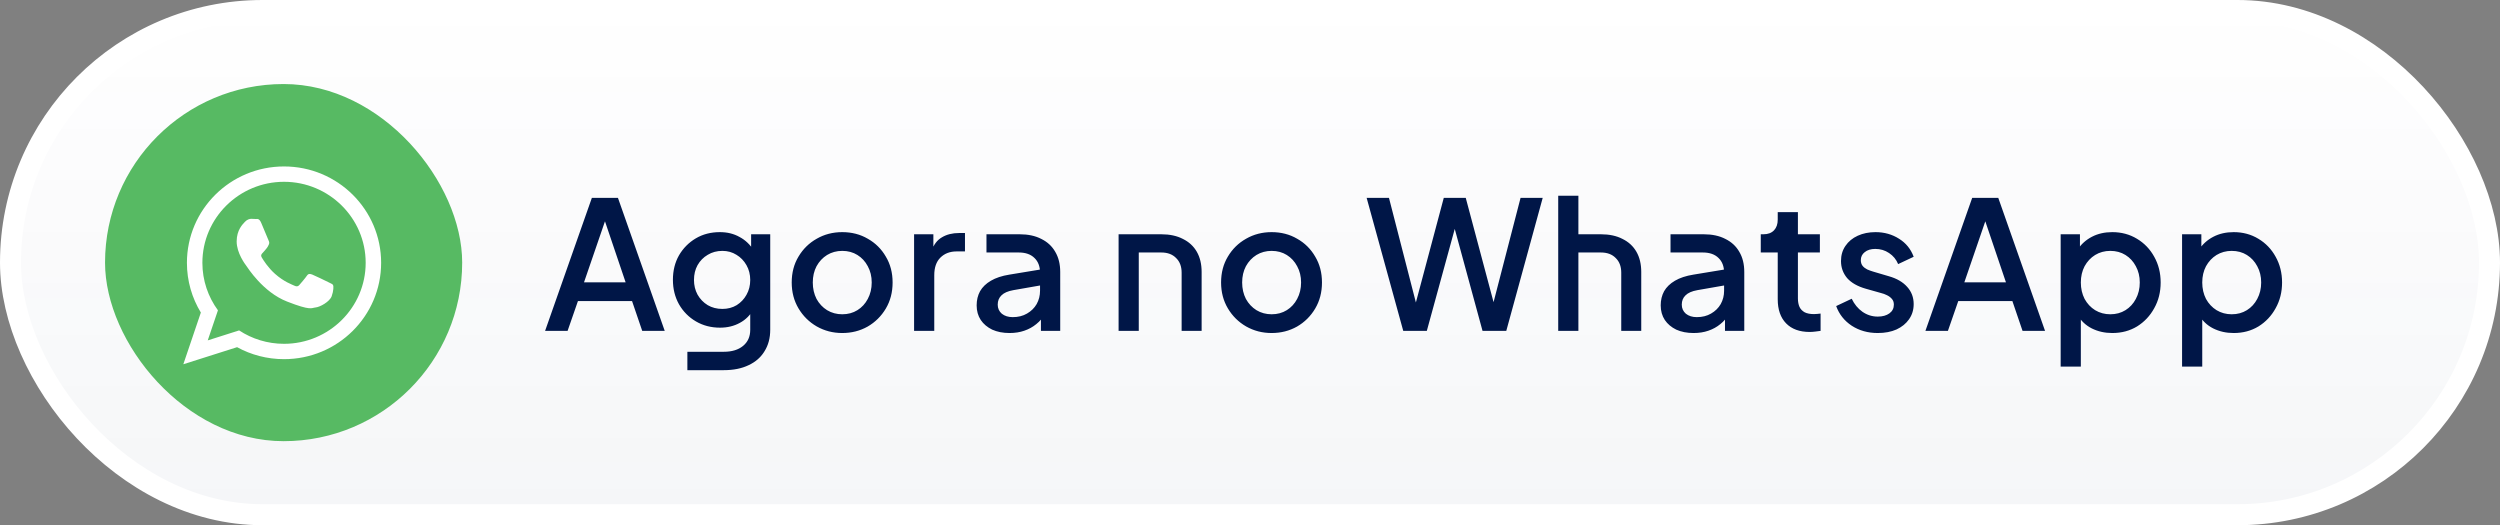
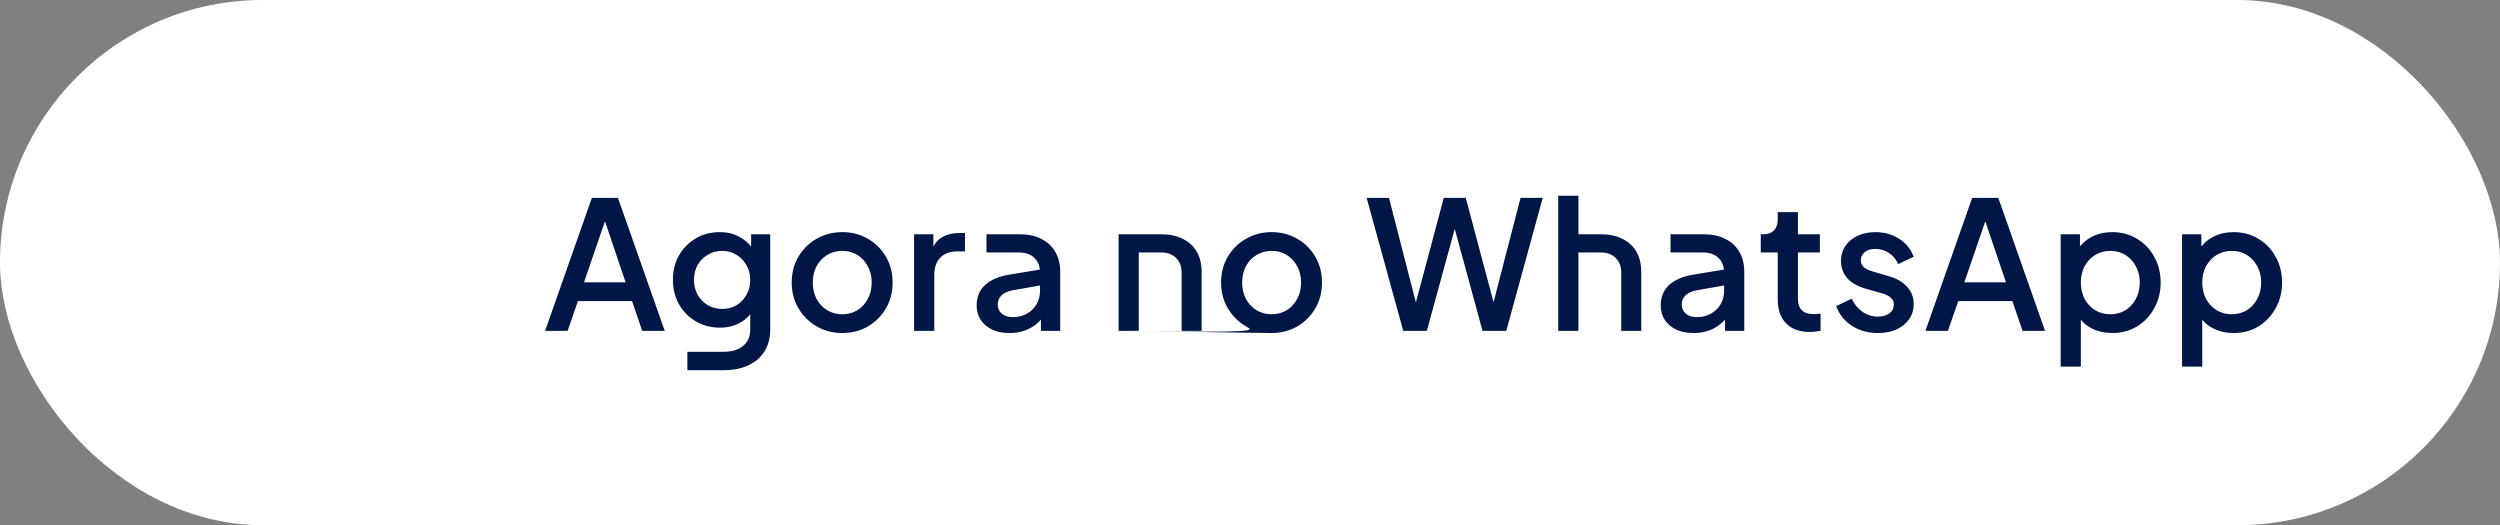
<svg xmlns="http://www.w3.org/2000/svg" width="238" height="50" viewBox="0 0 238 50" fill="none">
  <rect x="0" y="0" width="238" height="50" fill="#808080" stroke="none" />
  <rect x="1" y="1" width="236" height="48" rx="24" fill="white" />
-   <rect x="1" y="1" width="236" height="48" rx="24" fill="url(#paint0_linear_6833_18393)" fill-opacity="0.04" />
  <rect x="1" y="1" width="236" height="48" rx="24" stroke="white" stroke-width="2" />
  <g clip-path="url(#clip0_6833_18393)">
    <path fill-rule="evenodd" clip-rule="evenodd" d="M11.698 8H42.302C43.24 8 44 8.758 44 9.698V40.302C44 41.24 43.242 42 42.302 42H11.698C10.76 42 10 41.242 10 40.302V9.698C10 8.76 10.758 8 11.698 8Z" fill="#57BA63" />
    <path fill-rule="evenodd" clip-rule="evenodd" d="M27.039 34.192C25.419 34.192 23.896 33.778 22.571 33.051L17.453 34.677L19.121 29.755C18.28 28.373 17.795 26.752 17.795 25.019C17.795 19.953 21.934 15.846 27.04 15.846C32.145 15.846 36.284 19.953 36.284 25.019C36.284 30.085 32.145 34.192 27.039 34.192ZM27.039 17.307C22.753 17.307 19.267 20.767 19.267 25.019C19.267 26.706 19.817 28.269 20.748 29.541L19.777 32.405L22.763 31.455C23.991 32.261 25.461 32.731 27.039 32.731C31.325 32.731 34.812 29.272 34.812 25.019C34.812 20.767 31.325 17.307 27.039 17.307ZM31.707 27.132C31.65 27.038 31.499 26.982 31.273 26.869C31.046 26.757 29.932 26.213 29.725 26.138C29.517 26.063 29.365 26.025 29.215 26.25C29.064 26.476 28.629 26.982 28.497 27.132C28.365 27.282 28.233 27.301 28.006 27.188C27.78 27.076 27.049 26.838 26.184 26.072C25.51 25.476 25.055 24.741 24.923 24.515C24.791 24.291 24.909 24.169 25.023 24.057C25.125 23.956 25.249 23.794 25.363 23.663C25.476 23.532 25.514 23.438 25.589 23.288C25.665 23.138 25.627 23.007 25.57 22.894C25.514 22.782 25.06 21.675 24.871 21.225C24.683 20.775 24.494 20.85 24.362 20.85C24.229 20.85 24.078 20.831 23.927 20.831C23.776 20.831 23.531 20.888 23.323 21.113C23.115 21.338 22.53 21.882 22.53 22.988C22.53 24.094 23.342 25.163 23.455 25.313C23.569 25.463 25.022 27.807 27.326 28.707C29.63 29.608 29.63 29.307 30.046 29.27C30.46 29.232 31.386 28.726 31.575 28.201C31.764 27.676 31.764 27.225 31.707 27.132Z" fill="white" />
  </g>
-   <path d="M51.892 31.5L56.346 18.835H58.828L63.282 31.5H61.14L60.171 28.661H55.02L54.034 31.5H51.892ZM55.598 26.876H59.559L57.315 20.246H57.876L55.598 26.876ZM65.438 35.24V33.489H68.906C69.677 33.489 70.289 33.302 70.742 32.928C71.196 32.554 71.422 32.044 71.422 31.398V29.001L71.762 29.392C71.445 29.981 71.003 30.429 70.436 30.735C69.881 31.041 69.252 31.194 68.549 31.194C67.699 31.194 66.934 30.996 66.254 30.599C65.574 30.202 65.036 29.658 64.639 28.967C64.254 28.276 64.061 27.499 64.061 26.638C64.061 25.765 64.254 24.989 64.639 24.309C65.036 23.629 65.569 23.091 66.237 22.694C66.906 22.297 67.671 22.099 68.532 22.099C69.235 22.099 69.858 22.252 70.402 22.558C70.958 22.853 71.411 23.283 71.762 23.85L71.507 24.326V22.303H73.326V31.398C73.326 32.18 73.145 32.86 72.782 33.438C72.431 34.016 71.927 34.458 71.269 34.764C70.612 35.081 69.824 35.24 68.906 35.24H65.438ZM68.77 29.409C69.28 29.409 69.734 29.29 70.13 29.052C70.527 28.803 70.839 28.474 71.065 28.066C71.303 27.647 71.422 27.176 71.422 26.655C71.422 26.134 71.303 25.663 71.065 25.244C70.827 24.825 70.51 24.496 70.113 24.258C69.717 24.009 69.269 23.884 68.77 23.884C68.249 23.884 67.784 24.009 67.376 24.258C66.968 24.496 66.645 24.825 66.407 25.244C66.181 25.652 66.067 26.122 66.067 26.655C66.067 27.165 66.181 27.63 66.407 28.049C66.645 28.468 66.968 28.803 67.376 29.052C67.784 29.29 68.249 29.409 68.77 29.409ZM80.182 31.704C79.298 31.704 78.488 31.494 77.751 31.075C77.026 30.656 76.448 30.083 76.017 29.358C75.586 28.633 75.371 27.811 75.371 26.893C75.371 25.964 75.586 25.142 76.017 24.428C76.448 23.703 77.026 23.136 77.751 22.728C78.476 22.309 79.287 22.099 80.182 22.099C81.089 22.099 81.899 22.309 82.613 22.728C83.338 23.136 83.911 23.703 84.33 24.428C84.761 25.142 84.976 25.964 84.976 26.893C84.976 27.822 84.761 28.65 84.33 29.375C83.899 30.1 83.321 30.673 82.596 31.092C81.871 31.5 81.066 31.704 80.182 31.704ZM80.182 29.919C80.726 29.919 81.208 29.789 81.627 29.528C82.046 29.267 82.375 28.91 82.613 28.457C82.862 27.992 82.987 27.471 82.987 26.893C82.987 26.315 82.862 25.799 82.613 25.346C82.375 24.893 82.046 24.536 81.627 24.275C81.208 24.014 80.726 23.884 80.182 23.884C79.649 23.884 79.168 24.014 78.737 24.275C78.318 24.536 77.983 24.893 77.734 25.346C77.496 25.799 77.377 26.315 77.377 26.893C77.377 27.471 77.496 27.992 77.734 28.457C77.983 28.91 78.318 29.267 78.737 29.528C79.168 29.789 79.649 29.919 80.182 29.919ZM87.021 31.5V22.303H88.857V24.156L88.687 23.884C88.891 23.283 89.22 22.853 89.673 22.592C90.127 22.32 90.671 22.184 91.305 22.184H91.866V23.935H91.067C90.433 23.935 89.917 24.133 89.52 24.53C89.135 24.915 88.942 25.471 88.942 26.196V31.5H87.021ZM96.105 31.704C95.481 31.704 94.932 31.596 94.456 31.381C93.991 31.154 93.628 30.848 93.368 30.463C93.107 30.066 92.977 29.602 92.977 29.069C92.977 28.57 93.084 28.123 93.3 27.726C93.526 27.329 93.872 26.995 94.337 26.723C94.801 26.451 95.385 26.258 96.088 26.145L99.284 25.618V27.131L96.462 27.624C95.952 27.715 95.578 27.879 95.34 28.117C95.102 28.344 94.983 28.638 94.983 29.001C94.983 29.352 95.113 29.641 95.374 29.868C95.646 30.083 95.991 30.191 96.411 30.191C96.932 30.191 97.385 30.078 97.771 29.851C98.167 29.624 98.473 29.324 98.689 28.95C98.904 28.565 99.012 28.14 99.012 27.675V25.958C99.012 25.369 98.836 24.904 98.485 24.564C98.133 24.213 97.635 24.037 96.989 24.037H93.912V22.303H97.074C97.878 22.303 98.564 22.45 99.131 22.745C99.709 23.028 100.151 23.436 100.457 23.969C100.774 24.502 100.933 25.142 100.933 25.89V31.5H99.097V29.834L99.488 29.885C99.272 30.259 98.995 30.582 98.655 30.854C98.326 31.126 97.946 31.336 97.516 31.483C97.096 31.63 96.626 31.704 96.105 31.704ZM106.49 31.5V22.303H110.553C111.358 22.303 112.044 22.45 112.61 22.745C113.188 23.028 113.63 23.436 113.936 23.969C114.242 24.502 114.395 25.142 114.395 25.89V31.5H112.491V25.958C112.491 25.369 112.316 24.904 111.964 24.564C111.624 24.213 111.154 24.037 110.553 24.037H108.411V31.5H106.49ZM121.058 31.704C120.174 31.704 119.364 31.494 118.627 31.075C117.902 30.656 117.324 30.083 116.893 29.358C116.463 28.633 116.247 27.811 116.247 26.893C116.247 25.964 116.463 25.142 116.893 24.428C117.324 23.703 117.902 23.136 118.627 22.728C119.353 22.309 120.163 22.099 121.058 22.099C121.965 22.099 122.775 22.309 123.489 22.728C124.215 23.136 124.787 23.703 125.206 24.428C125.637 25.142 125.852 25.964 125.852 26.893C125.852 27.822 125.637 28.65 125.206 29.375C124.776 30.1 124.198 30.673 123.472 31.092C122.747 31.5 121.942 31.704 121.058 31.704ZM121.058 29.919C121.602 29.919 122.084 29.789 122.503 29.528C122.923 29.267 123.251 28.91 123.489 28.457C123.739 27.992 123.863 27.471 123.863 26.893C123.863 26.315 123.739 25.799 123.489 25.346C123.251 24.893 122.923 24.536 122.503 24.275C122.084 24.014 121.602 23.884 121.058 23.884C120.526 23.884 120.044 24.014 119.613 24.275C119.194 24.536 118.86 24.893 118.61 25.346C118.372 25.799 118.253 26.315 118.253 26.893C118.253 27.471 118.372 27.992 118.61 28.457C118.86 28.91 119.194 29.267 119.613 29.528C120.044 29.789 120.526 29.919 121.058 29.919ZM133.589 31.5L130.104 18.835H132.229L135.051 29.8H134.524L137.448 18.835H139.539L142.463 29.8H141.919L144.758 18.835H146.866L143.398 31.5H141.137L138.196 20.705H138.791L135.833 31.5H133.589ZM148.342 31.5V18.631H150.263V22.303H152.405C153.21 22.303 153.896 22.45 154.462 22.745C155.04 23.028 155.482 23.436 155.788 23.969C156.094 24.502 156.247 25.142 156.247 25.89V31.5H154.343V25.958C154.343 25.369 154.168 24.904 153.816 24.564C153.476 24.213 153.006 24.037 152.405 24.037H150.263V31.5H148.342ZM161.227 31.704C160.604 31.704 160.054 31.596 159.578 31.381C159.114 31.154 158.751 30.848 158.49 30.463C158.23 30.066 158.099 29.602 158.099 29.069C158.099 28.57 158.207 28.123 158.422 27.726C158.649 27.329 158.995 26.995 159.459 26.723C159.924 26.451 160.508 26.258 161.21 26.145L164.406 25.618V27.131L161.584 27.624C161.074 27.715 160.7 27.879 160.462 28.117C160.224 28.344 160.105 28.638 160.105 29.001C160.105 29.352 160.236 29.641 160.496 29.868C160.768 30.083 161.114 30.191 161.533 30.191C162.055 30.191 162.508 30.078 162.893 29.851C163.29 29.624 163.596 29.324 163.811 28.95C164.027 28.565 164.134 28.14 164.134 27.675V25.958C164.134 25.369 163.959 24.904 163.607 24.564C163.256 24.213 162.757 24.037 162.111 24.037H159.034V22.303H162.196C163.001 22.303 163.687 22.45 164.253 22.745C164.831 23.028 165.273 23.436 165.579 23.969C165.897 24.502 166.055 25.142 166.055 25.89V31.5H164.219V29.834L164.61 29.885C164.395 30.259 164.117 30.582 163.777 30.854C163.449 31.126 163.069 31.336 162.638 31.483C162.219 31.63 161.749 31.704 161.227 31.704ZM172.283 31.602C171.32 31.602 170.572 31.33 170.039 30.786C169.507 30.242 169.24 29.477 169.24 28.491V24.037H167.625V22.303H167.88C168.311 22.303 168.645 22.178 168.883 21.929C169.121 21.68 169.24 21.34 169.24 20.909V20.195H171.161V22.303H173.252V24.037H171.161V28.406C171.161 28.723 171.212 28.995 171.314 29.222C171.416 29.437 171.581 29.607 171.807 29.732C172.034 29.845 172.329 29.902 172.691 29.902C172.782 29.902 172.884 29.896 172.997 29.885C173.111 29.874 173.218 29.862 173.32 29.851V31.5C173.162 31.523 172.986 31.545 172.793 31.568C172.601 31.591 172.431 31.602 172.283 31.602ZM178.765 31.704C177.824 31.704 176.997 31.472 176.283 31.007C175.58 30.542 175.087 29.919 174.804 29.137L176.283 28.44C176.532 28.961 176.872 29.375 177.303 29.681C177.745 29.987 178.232 30.14 178.765 30.14C179.218 30.14 179.587 30.038 179.87 29.834C180.153 29.63 180.295 29.352 180.295 29.001C180.295 28.774 180.233 28.593 180.108 28.457C179.983 28.31 179.825 28.191 179.632 28.1C179.451 28.009 179.264 27.941 179.071 27.896L177.626 27.488C176.833 27.261 176.238 26.921 175.841 26.468C175.456 26.003 175.263 25.465 175.263 24.853C175.263 24.298 175.405 23.816 175.688 23.408C175.971 22.989 176.362 22.666 176.861 22.439C177.36 22.212 177.921 22.099 178.544 22.099C179.383 22.099 180.131 22.309 180.788 22.728C181.445 23.136 181.91 23.708 182.182 24.445L180.703 25.142C180.522 24.7 180.233 24.349 179.836 24.088C179.451 23.827 179.014 23.697 178.527 23.697C178.108 23.697 177.773 23.799 177.524 24.003C177.275 24.196 177.15 24.451 177.15 24.768C177.15 24.983 177.207 25.165 177.32 25.312C177.433 25.448 177.581 25.561 177.762 25.652C177.943 25.731 178.13 25.799 178.323 25.856L179.819 26.298C180.578 26.513 181.162 26.853 181.57 27.318C181.978 27.771 182.182 28.315 182.182 28.95C182.182 29.494 182.035 29.976 181.74 30.395C181.457 30.803 181.06 31.126 180.55 31.364C180.04 31.591 179.445 31.704 178.765 31.704ZM183.299 31.5L187.753 18.835H190.235L194.689 31.5H192.547L191.578 28.661H186.427L185.441 31.5H183.299ZM187.005 26.876H190.966L188.722 20.246H189.283L187.005 26.876ZM196.175 34.9V22.303H198.011V24.207L197.79 23.765C198.13 23.244 198.583 22.836 199.15 22.541C199.716 22.246 200.362 22.099 201.088 22.099C201.96 22.099 202.742 22.309 203.434 22.728C204.136 23.147 204.686 23.72 205.083 24.445C205.491 25.17 205.695 25.986 205.695 26.893C205.695 27.8 205.491 28.616 205.083 29.341C204.686 30.066 204.142 30.644 203.451 31.075C202.759 31.494 201.972 31.704 201.088 31.704C200.374 31.704 199.722 31.557 199.133 31.262C198.555 30.967 198.107 30.542 197.79 29.987L198.096 29.63V34.9H196.175ZM200.901 29.919C201.445 29.919 201.926 29.789 202.346 29.528C202.765 29.267 203.094 28.91 203.332 28.457C203.581 27.992 203.706 27.471 203.706 26.893C203.706 26.315 203.581 25.799 203.332 25.346C203.094 24.893 202.765 24.536 202.346 24.275C201.926 24.014 201.445 23.884 200.901 23.884C200.368 23.884 199.886 24.014 199.456 24.275C199.036 24.536 198.702 24.893 198.453 25.346C198.215 25.799 198.096 26.315 198.096 26.893C198.096 27.471 198.215 27.992 198.453 28.457C198.702 28.91 199.036 29.267 199.456 29.528C199.886 29.789 200.368 29.919 200.901 29.919ZM207.733 34.9V22.303H209.569V24.207L209.348 23.765C209.688 23.244 210.142 22.836 210.708 22.541C211.275 22.246 211.921 22.099 212.646 22.099C213.519 22.099 214.301 22.309 214.992 22.728C215.695 23.147 216.245 23.72 216.641 24.445C217.049 25.17 217.253 25.986 217.253 26.893C217.253 27.8 217.049 28.616 216.641 29.341C216.245 30.066 215.701 30.644 215.009 31.075C214.318 31.494 213.53 31.704 212.646 31.704C211.932 31.704 211.281 31.557 210.691 31.262C210.113 30.967 209.666 30.542 209.348 29.987L209.654 29.63V34.9H207.733ZM212.459 29.919C213.003 29.919 213.485 29.789 213.904 29.528C214.324 29.267 214.652 28.91 214.89 28.457C215.14 27.992 215.264 27.471 215.264 26.893C215.264 26.315 215.14 25.799 214.89 25.346C214.652 24.893 214.324 24.536 213.904 24.275C213.485 24.014 213.003 23.884 212.459 23.884C211.927 23.884 211.445 24.014 211.014 24.275C210.595 24.536 210.261 24.893 210.011 25.346C209.773 25.799 209.654 26.315 209.654 26.893C209.654 27.471 209.773 27.992 210.011 28.457C210.261 28.91 210.595 29.267 211.014 29.528C211.445 29.789 211.927 29.919 212.459 29.919Z" fill="#001647" />
+   <path d="M51.892 31.5L56.346 18.835H58.828L63.282 31.5H61.14L60.171 28.661H55.02L54.034 31.5H51.892ZM55.598 26.876H59.559L57.315 20.246H57.876L55.598 26.876ZM65.438 35.24V33.489H68.906C69.677 33.489 70.289 33.302 70.742 32.928C71.196 32.554 71.422 32.044 71.422 31.398V29.001L71.762 29.392C71.445 29.981 71.003 30.429 70.436 30.735C69.881 31.041 69.252 31.194 68.549 31.194C67.699 31.194 66.934 30.996 66.254 30.599C65.574 30.202 65.036 29.658 64.639 28.967C64.254 28.276 64.061 27.499 64.061 26.638C64.061 25.765 64.254 24.989 64.639 24.309C65.036 23.629 65.569 23.091 66.237 22.694C66.906 22.297 67.671 22.099 68.532 22.099C69.235 22.099 69.858 22.252 70.402 22.558C70.958 22.853 71.411 23.283 71.762 23.85L71.507 24.326V22.303H73.326V31.398C73.326 32.18 73.145 32.86 72.782 33.438C72.431 34.016 71.927 34.458 71.269 34.764C70.612 35.081 69.824 35.24 68.906 35.24H65.438ZM68.77 29.409C69.28 29.409 69.734 29.29 70.13 29.052C70.527 28.803 70.839 28.474 71.065 28.066C71.303 27.647 71.422 27.176 71.422 26.655C71.422 26.134 71.303 25.663 71.065 25.244C70.827 24.825 70.51 24.496 70.113 24.258C69.717 24.009 69.269 23.884 68.77 23.884C68.249 23.884 67.784 24.009 67.376 24.258C66.968 24.496 66.645 24.825 66.407 25.244C66.181 25.652 66.067 26.122 66.067 26.655C66.067 27.165 66.181 27.63 66.407 28.049C66.645 28.468 66.968 28.803 67.376 29.052C67.784 29.29 68.249 29.409 68.77 29.409ZM80.182 31.704C79.298 31.704 78.488 31.494 77.751 31.075C77.026 30.656 76.448 30.083 76.017 29.358C75.586 28.633 75.371 27.811 75.371 26.893C75.371 25.964 75.586 25.142 76.017 24.428C76.448 23.703 77.026 23.136 77.751 22.728C78.476 22.309 79.287 22.099 80.182 22.099C81.089 22.099 81.899 22.309 82.613 22.728C83.338 23.136 83.911 23.703 84.33 24.428C84.761 25.142 84.976 25.964 84.976 26.893C84.976 27.822 84.761 28.65 84.33 29.375C83.899 30.1 83.321 30.673 82.596 31.092C81.871 31.5 81.066 31.704 80.182 31.704ZM80.182 29.919C80.726 29.919 81.208 29.789 81.627 29.528C82.046 29.267 82.375 28.91 82.613 28.457C82.862 27.992 82.987 27.471 82.987 26.893C82.987 26.315 82.862 25.799 82.613 25.346C82.375 24.893 82.046 24.536 81.627 24.275C81.208 24.014 80.726 23.884 80.182 23.884C79.649 23.884 79.168 24.014 78.737 24.275C78.318 24.536 77.983 24.893 77.734 25.346C77.496 25.799 77.377 26.315 77.377 26.893C77.377 27.471 77.496 27.992 77.734 28.457C77.983 28.91 78.318 29.267 78.737 29.528C79.168 29.789 79.649 29.919 80.182 29.919ZM87.021 31.5V22.303H88.857V24.156L88.687 23.884C88.891 23.283 89.22 22.853 89.673 22.592C90.127 22.32 90.671 22.184 91.305 22.184H91.866V23.935H91.067C90.433 23.935 89.917 24.133 89.52 24.53C89.135 24.915 88.942 25.471 88.942 26.196V31.5H87.021ZM96.105 31.704C95.481 31.704 94.932 31.596 94.456 31.381C93.991 31.154 93.628 30.848 93.368 30.463C93.107 30.066 92.977 29.602 92.977 29.069C92.977 28.57 93.084 28.123 93.3 27.726C93.526 27.329 93.872 26.995 94.337 26.723C94.801 26.451 95.385 26.258 96.088 26.145L99.284 25.618V27.131L96.462 27.624C95.952 27.715 95.578 27.879 95.34 28.117C95.102 28.344 94.983 28.638 94.983 29.001C94.983 29.352 95.113 29.641 95.374 29.868C95.646 30.083 95.991 30.191 96.411 30.191C96.932 30.191 97.385 30.078 97.771 29.851C98.167 29.624 98.473 29.324 98.689 28.95C98.904 28.565 99.012 28.14 99.012 27.675V25.958C99.012 25.369 98.836 24.904 98.485 24.564C98.133 24.213 97.635 24.037 96.989 24.037H93.912V22.303H97.074C97.878 22.303 98.564 22.45 99.131 22.745C99.709 23.028 100.151 23.436 100.457 23.969C100.774 24.502 100.933 25.142 100.933 25.89V31.5H99.097V29.834L99.488 29.885C99.272 30.259 98.995 30.582 98.655 30.854C98.326 31.126 97.946 31.336 97.516 31.483C97.096 31.63 96.626 31.704 96.105 31.704ZM106.49 31.5V22.303H110.553C111.358 22.303 112.044 22.45 112.61 22.745C113.188 23.028 113.63 23.436 113.936 23.969C114.242 24.502 114.395 25.142 114.395 25.89V31.5H112.491V25.958C112.491 25.369 112.316 24.904 111.964 24.564C111.624 24.213 111.154 24.037 110.553 24.037H108.411V31.5H106.49ZC120.174 31.704 119.364 31.494 118.627 31.075C117.902 30.656 117.324 30.083 116.893 29.358C116.463 28.633 116.247 27.811 116.247 26.893C116.247 25.964 116.463 25.142 116.893 24.428C117.324 23.703 117.902 23.136 118.627 22.728C119.353 22.309 120.163 22.099 121.058 22.099C121.965 22.099 122.775 22.309 123.489 22.728C124.215 23.136 124.787 23.703 125.206 24.428C125.637 25.142 125.852 25.964 125.852 26.893C125.852 27.822 125.637 28.65 125.206 29.375C124.776 30.1 124.198 30.673 123.472 31.092C122.747 31.5 121.942 31.704 121.058 31.704ZM121.058 29.919C121.602 29.919 122.084 29.789 122.503 29.528C122.923 29.267 123.251 28.91 123.489 28.457C123.739 27.992 123.863 27.471 123.863 26.893C123.863 26.315 123.739 25.799 123.489 25.346C123.251 24.893 122.923 24.536 122.503 24.275C122.084 24.014 121.602 23.884 121.058 23.884C120.526 23.884 120.044 24.014 119.613 24.275C119.194 24.536 118.86 24.893 118.61 25.346C118.372 25.799 118.253 26.315 118.253 26.893C118.253 27.471 118.372 27.992 118.61 28.457C118.86 28.91 119.194 29.267 119.613 29.528C120.044 29.789 120.526 29.919 121.058 29.919ZM133.589 31.5L130.104 18.835H132.229L135.051 29.8H134.524L137.448 18.835H139.539L142.463 29.8H141.919L144.758 18.835H146.866L143.398 31.5H141.137L138.196 20.705H138.791L135.833 31.5H133.589ZM148.342 31.5V18.631H150.263V22.303H152.405C153.21 22.303 153.896 22.45 154.462 22.745C155.04 23.028 155.482 23.436 155.788 23.969C156.094 24.502 156.247 25.142 156.247 25.89V31.5H154.343V25.958C154.343 25.369 154.168 24.904 153.816 24.564C153.476 24.213 153.006 24.037 152.405 24.037H150.263V31.5H148.342ZM161.227 31.704C160.604 31.704 160.054 31.596 159.578 31.381C159.114 31.154 158.751 30.848 158.49 30.463C158.23 30.066 158.099 29.602 158.099 29.069C158.099 28.57 158.207 28.123 158.422 27.726C158.649 27.329 158.995 26.995 159.459 26.723C159.924 26.451 160.508 26.258 161.21 26.145L164.406 25.618V27.131L161.584 27.624C161.074 27.715 160.7 27.879 160.462 28.117C160.224 28.344 160.105 28.638 160.105 29.001C160.105 29.352 160.236 29.641 160.496 29.868C160.768 30.083 161.114 30.191 161.533 30.191C162.055 30.191 162.508 30.078 162.893 29.851C163.29 29.624 163.596 29.324 163.811 28.95C164.027 28.565 164.134 28.14 164.134 27.675V25.958C164.134 25.369 163.959 24.904 163.607 24.564C163.256 24.213 162.757 24.037 162.111 24.037H159.034V22.303H162.196C163.001 22.303 163.687 22.45 164.253 22.745C164.831 23.028 165.273 23.436 165.579 23.969C165.897 24.502 166.055 25.142 166.055 25.89V31.5H164.219V29.834L164.61 29.885C164.395 30.259 164.117 30.582 163.777 30.854C163.449 31.126 163.069 31.336 162.638 31.483C162.219 31.63 161.749 31.704 161.227 31.704ZM172.283 31.602C171.32 31.602 170.572 31.33 170.039 30.786C169.507 30.242 169.24 29.477 169.24 28.491V24.037H167.625V22.303H167.88C168.311 22.303 168.645 22.178 168.883 21.929C169.121 21.68 169.24 21.34 169.24 20.909V20.195H171.161V22.303H173.252V24.037H171.161V28.406C171.161 28.723 171.212 28.995 171.314 29.222C171.416 29.437 171.581 29.607 171.807 29.732C172.034 29.845 172.329 29.902 172.691 29.902C172.782 29.902 172.884 29.896 172.997 29.885C173.111 29.874 173.218 29.862 173.32 29.851V31.5C173.162 31.523 172.986 31.545 172.793 31.568C172.601 31.591 172.431 31.602 172.283 31.602ZM178.765 31.704C177.824 31.704 176.997 31.472 176.283 31.007C175.58 30.542 175.087 29.919 174.804 29.137L176.283 28.44C176.532 28.961 176.872 29.375 177.303 29.681C177.745 29.987 178.232 30.14 178.765 30.14C179.218 30.14 179.587 30.038 179.87 29.834C180.153 29.63 180.295 29.352 180.295 29.001C180.295 28.774 180.233 28.593 180.108 28.457C179.983 28.31 179.825 28.191 179.632 28.1C179.451 28.009 179.264 27.941 179.071 27.896L177.626 27.488C176.833 27.261 176.238 26.921 175.841 26.468C175.456 26.003 175.263 25.465 175.263 24.853C175.263 24.298 175.405 23.816 175.688 23.408C175.971 22.989 176.362 22.666 176.861 22.439C177.36 22.212 177.921 22.099 178.544 22.099C179.383 22.099 180.131 22.309 180.788 22.728C181.445 23.136 181.91 23.708 182.182 24.445L180.703 25.142C180.522 24.7 180.233 24.349 179.836 24.088C179.451 23.827 179.014 23.697 178.527 23.697C178.108 23.697 177.773 23.799 177.524 24.003C177.275 24.196 177.15 24.451 177.15 24.768C177.15 24.983 177.207 25.165 177.32 25.312C177.433 25.448 177.581 25.561 177.762 25.652C177.943 25.731 178.13 25.799 178.323 25.856L179.819 26.298C180.578 26.513 181.162 26.853 181.57 27.318C181.978 27.771 182.182 28.315 182.182 28.95C182.182 29.494 182.035 29.976 181.74 30.395C181.457 30.803 181.06 31.126 180.55 31.364C180.04 31.591 179.445 31.704 178.765 31.704ZM183.299 31.5L187.753 18.835H190.235L194.689 31.5H192.547L191.578 28.661H186.427L185.441 31.5H183.299ZM187.005 26.876H190.966L188.722 20.246H189.283L187.005 26.876ZM196.175 34.9V22.303H198.011V24.207L197.79 23.765C198.13 23.244 198.583 22.836 199.15 22.541C199.716 22.246 200.362 22.099 201.088 22.099C201.96 22.099 202.742 22.309 203.434 22.728C204.136 23.147 204.686 23.72 205.083 24.445C205.491 25.17 205.695 25.986 205.695 26.893C205.695 27.8 205.491 28.616 205.083 29.341C204.686 30.066 204.142 30.644 203.451 31.075C202.759 31.494 201.972 31.704 201.088 31.704C200.374 31.704 199.722 31.557 199.133 31.262C198.555 30.967 198.107 30.542 197.79 29.987L198.096 29.63V34.9H196.175ZM200.901 29.919C201.445 29.919 201.926 29.789 202.346 29.528C202.765 29.267 203.094 28.91 203.332 28.457C203.581 27.992 203.706 27.471 203.706 26.893C203.706 26.315 203.581 25.799 203.332 25.346C203.094 24.893 202.765 24.536 202.346 24.275C201.926 24.014 201.445 23.884 200.901 23.884C200.368 23.884 199.886 24.014 199.456 24.275C199.036 24.536 198.702 24.893 198.453 25.346C198.215 25.799 198.096 26.315 198.096 26.893C198.096 27.471 198.215 27.992 198.453 28.457C198.702 28.91 199.036 29.267 199.456 29.528C199.886 29.789 200.368 29.919 200.901 29.919ZM207.733 34.9V22.303H209.569V24.207L209.348 23.765C209.688 23.244 210.142 22.836 210.708 22.541C211.275 22.246 211.921 22.099 212.646 22.099C213.519 22.099 214.301 22.309 214.992 22.728C215.695 23.147 216.245 23.72 216.641 24.445C217.049 25.17 217.253 25.986 217.253 26.893C217.253 27.8 217.049 28.616 216.641 29.341C216.245 30.066 215.701 30.644 215.009 31.075C214.318 31.494 213.53 31.704 212.646 31.704C211.932 31.704 211.281 31.557 210.691 31.262C210.113 30.967 209.666 30.542 209.348 29.987L209.654 29.63V34.9H207.733ZM212.459 29.919C213.003 29.919 213.485 29.789 213.904 29.528C214.324 29.267 214.652 28.91 214.89 28.457C215.14 27.992 215.264 27.471 215.264 26.893C215.264 26.315 215.14 25.799 214.89 25.346C214.652 24.893 214.324 24.536 213.904 24.275C213.485 24.014 213.003 23.884 212.459 23.884C211.927 23.884 211.445 24.014 211.014 24.275C210.595 24.536 210.261 24.893 210.011 25.346C209.773 25.799 209.654 26.315 209.654 26.893C209.654 27.471 209.773 27.992 210.011 28.457C210.261 28.91 210.595 29.267 211.014 29.528C211.445 29.789 211.927 29.919 212.459 29.919Z" fill="#001647" />
  <defs>
    <linearGradient id="paint0_linear_6833_18393" x1="119" y1="0" x2="119" y2="50" gradientUnits="userSpaceOnUse">
      <stop stop-color="#001647" stop-opacity="0" />
      <stop offset="1" stop-color="#001647" />
    </linearGradient>
    <clipPath id="clip0_6833_18393">
-       <rect x="10" y="8" width="34" height="34" rx="17" fill="white" />
-     </clipPath>
+       </clipPath>
  </defs>
</svg>